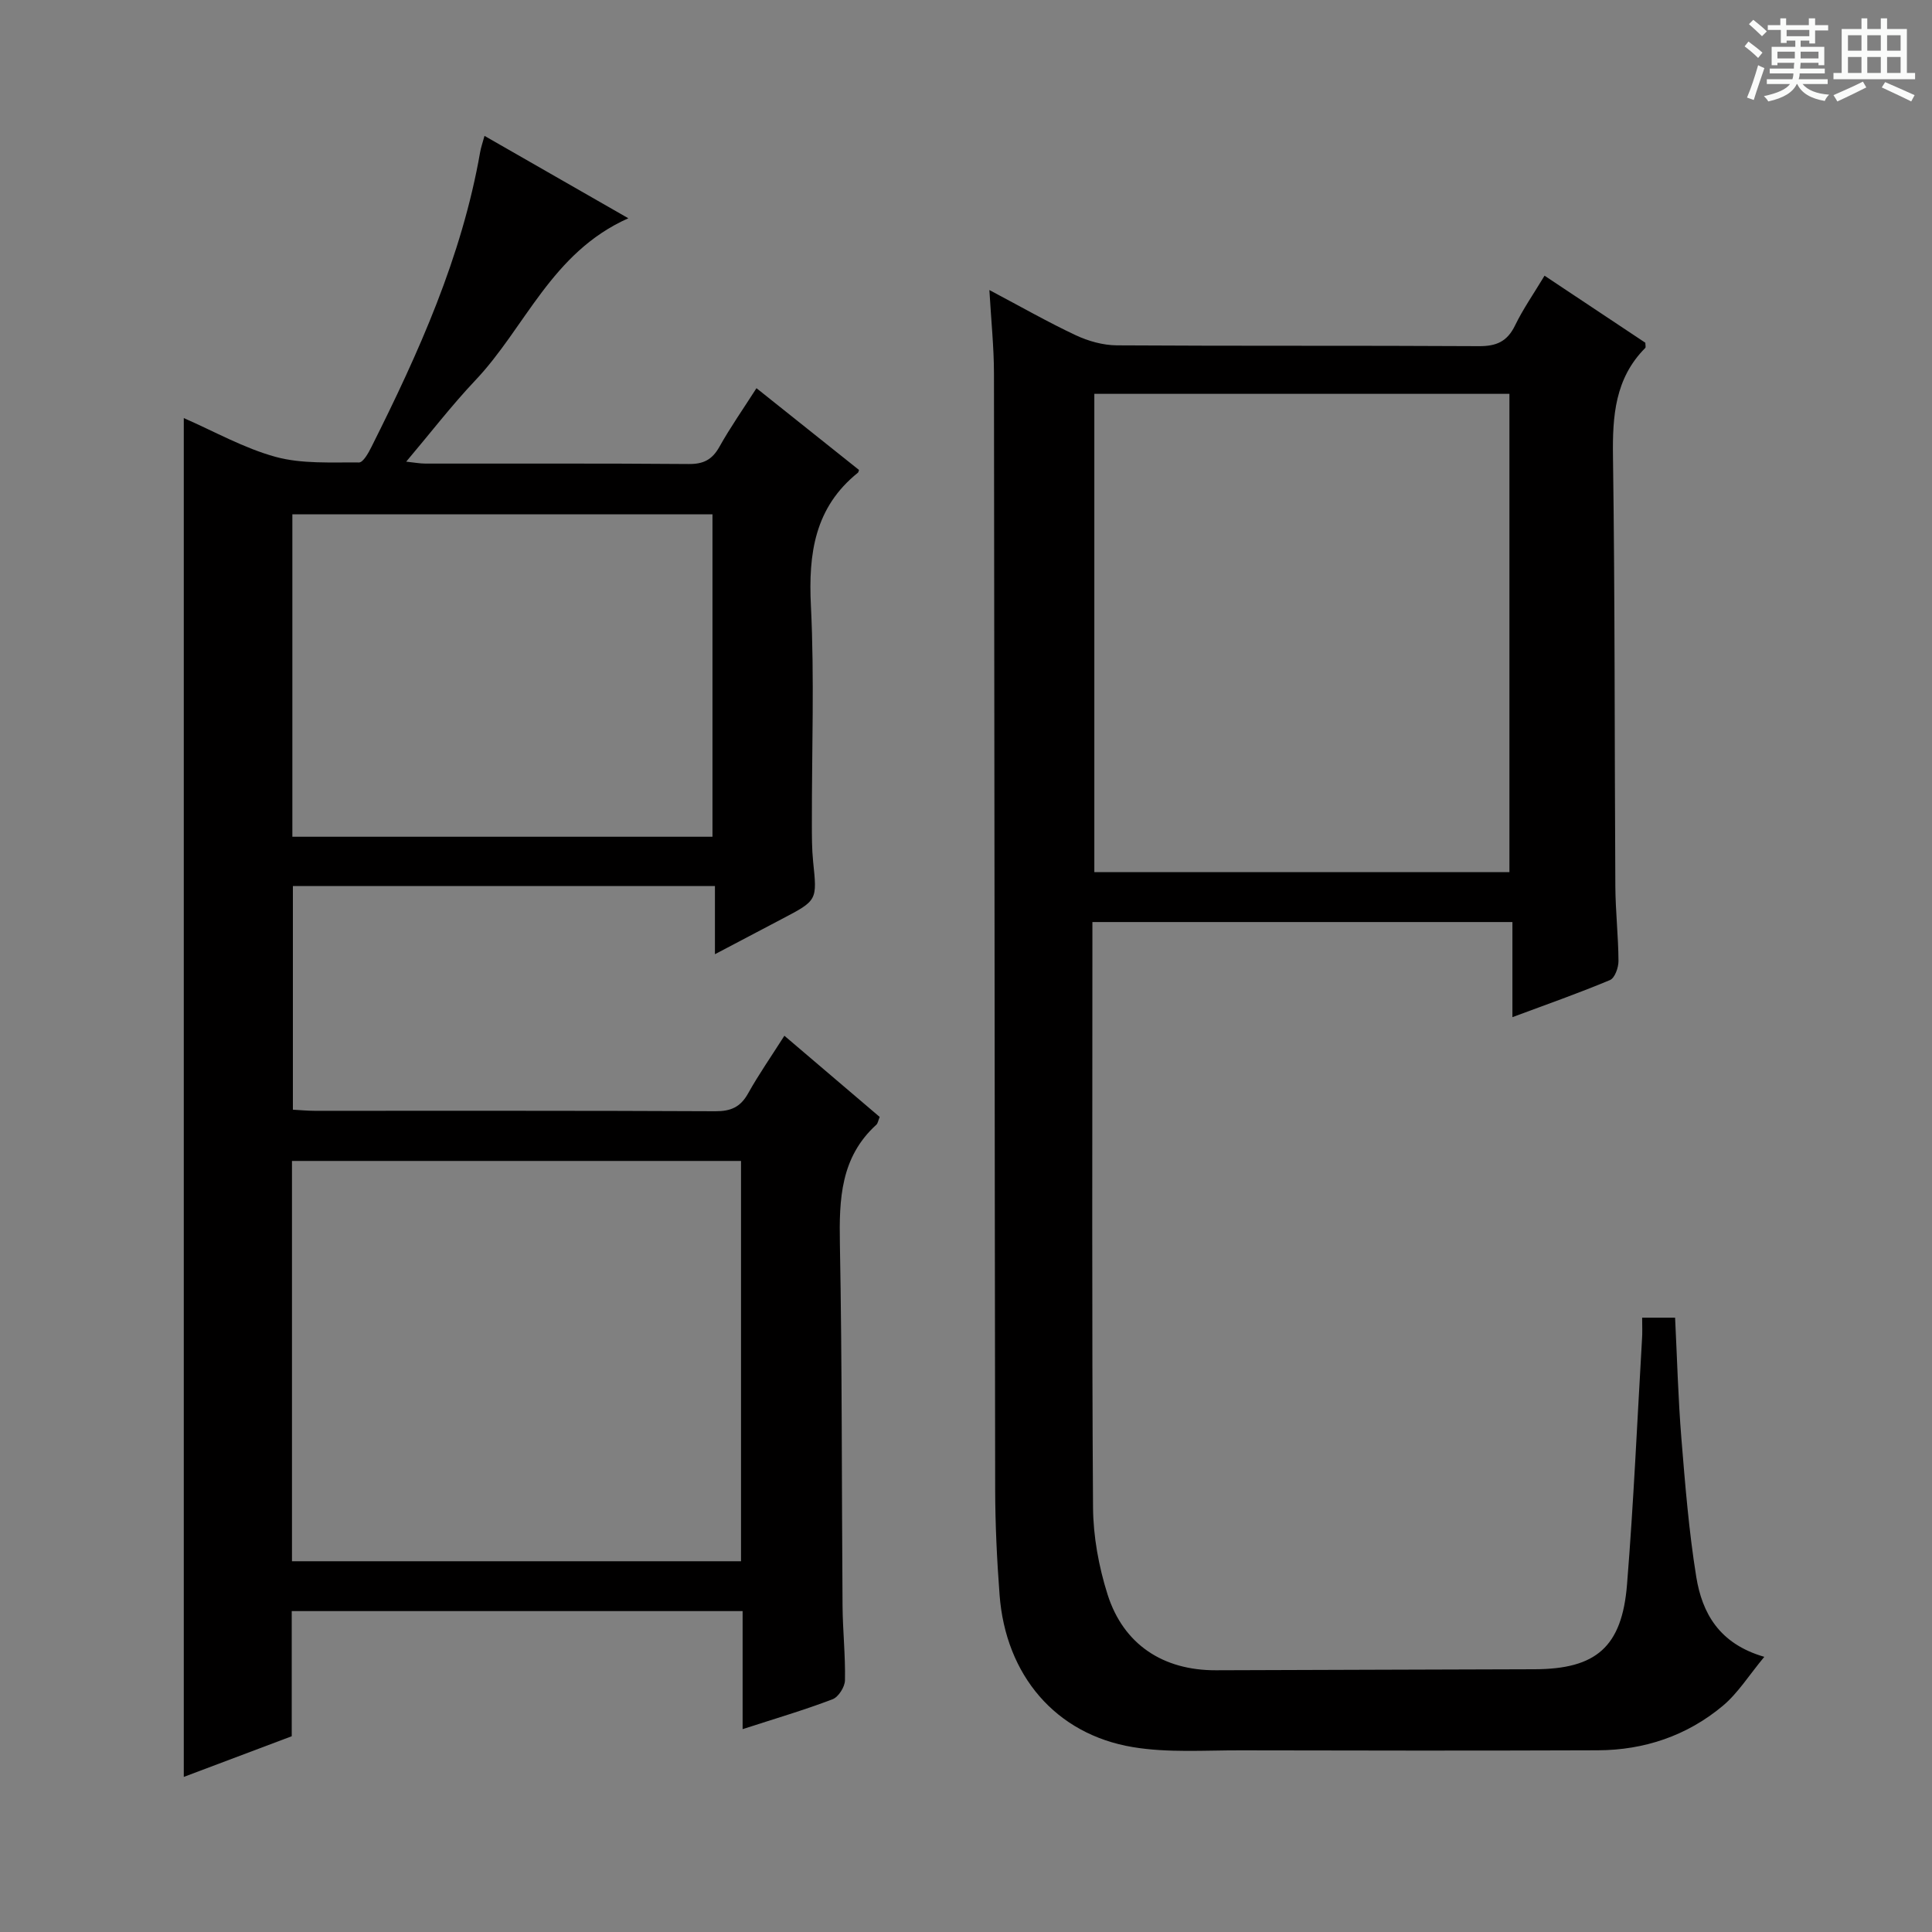
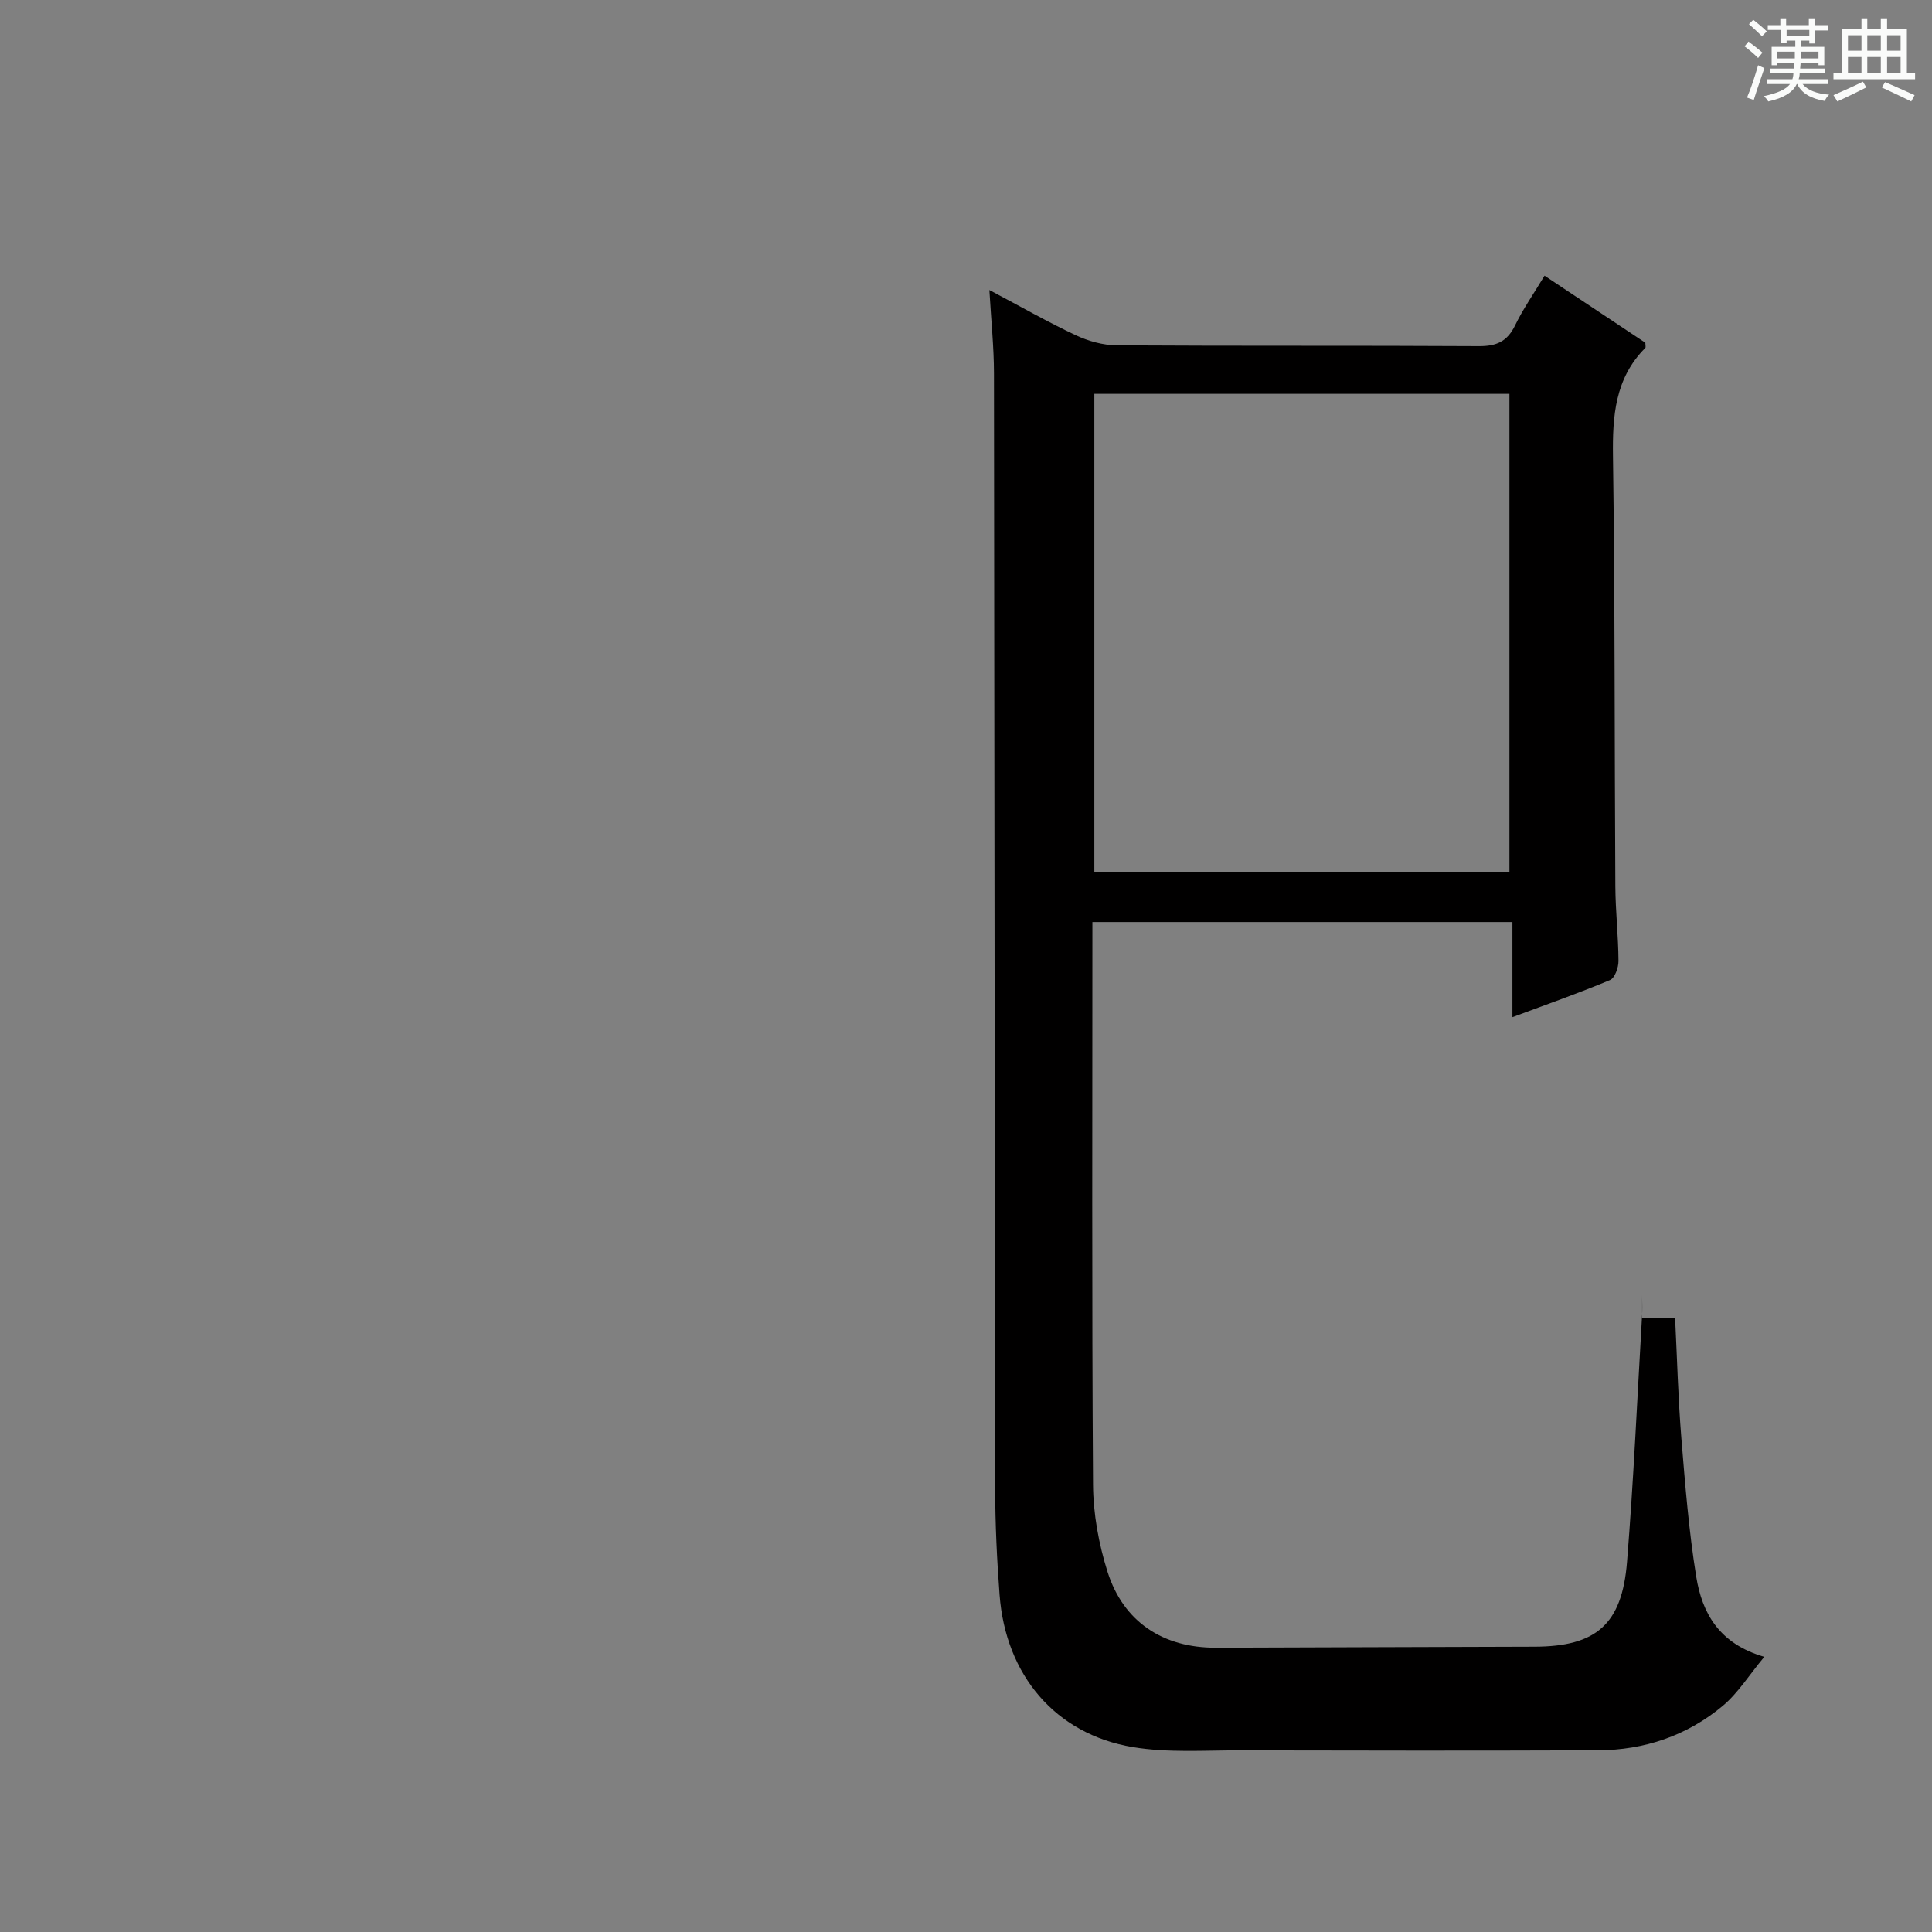
<svg xmlns="http://www.w3.org/2000/svg" enable-background="new 0 0 400 400" viewBox="0 0 400 400">
  <rect x="0" y="0" width="400" height="400" fill="#808080" stroke="none" />
  <path d="m361.2 9.6.8-1c.9.7 1.9 1.4 2.9 2.3l-.9 1.1c-1-1-2-1.8-2.8-2.4zm.5 10.6c.9-2.1 1.6-4.3 2.3-6.7.4.2.8.4 1.3.6-.7 2.1-1.5 4.3-2.2 6.6zm.4-15.2.9-.9c1 .8 2 1.6 2.8 2.4l-1 1c-.9-.9-1.8-1.7-2.7-2.5zm12.5-1.2h1.2v1.4h2.7v1.1h-2.7v2.7h-1.2v-.6h-1.8v1.3h4.9v3.8h-1.2v-.5h-3.7c0 .4-.1.9-.1 1.2h5.1v1h-5.2c0 .5-.1.9-.2 1.2h6v1h-5.2c1.1 1.3 2.9 2 5.5 2.2-.4.4-.7.8-.9 1.3-2.9-.5-4.8-1.6-5.7-3.5h-.1c-.8 1.7-2.7 2.9-5.9 3.6-.2-.4-.6-.8-.9-1.1 2.8-.6 4.6-1.4 5.4-2.5h-4.8v-1h5.3c.1-.3.2-.7.2-1.2h-4.9v-1h5c0-.4 0-.8.1-1.2h-3.5v.5h-1.2v-3.8h4.9v-1.3h-1.8v.5h-1.2v-2.7h-2.7v-1h2.6v-1.4h1.2v1.4h4.7v-1.4zm-6.6 8.3h3.6c0-.4 0-.9 0-1.4h-3.6zm1.9-4.6h4.7v-1.3h-4.7zm6.6 3.2h-3.7v1.4h3.7z" fill="#fafbfa" />
  <path d="m385.3 3.8h1.3v2.2h2.8v-2.2h1.3v2.2h4.1v9.1h1.7v1.3h-16.9v-1.3h1.7v-9.1h4.1v-2.2zm.4 13.1.7 1.2c-1.8.9-3.8 1.9-6 2.9-.2-.4-.5-.8-.8-1.3 2.3-1 4.3-1.9 6.1-2.8zm-3.1-6.4h2.8v-3.2h-2.8zm0 4.6h2.8v-3.3h-2.8zm4-4.6h2.8v-3.2h-2.8zm0 4.6h2.8v-3.3h-2.8zm3.7 1.9c2.1.9 4.1 1.8 6.1 2.7l-.7 1.3c-2.2-1.1-4.2-2-6.1-2.9zm3.2-9.7h-2.8v3.2h2.8zm-2.8 7.8h2.8v-3.3h-2.8z" fill="#fafbfa" />
  <g fill="#010000">
-     <path d="m153.75 358c0-8.46 0-16.26 0-24.44-31.2 0-62.07 0-93.35 0v25.91c-7.71 2.91-15.23 5.74-22.35 8.42 0-93.73 0-187.29 0-281.33 6.31 2.75 12.45 6.24 19.05 8.04 5.45 1.48 11.46 1.09 17.22 1.15.87.01 1.97-1.98 2.59-3.23 9.78-19.5 18.7-39.32 22.5-61.03.17-.97.5-1.91.9-3.36 9.82 5.63 19.39 11.11 29.78 17.06-15.94 7.09-21.32 22.66-31.74 33.62-4.9 5.19-9.27 10.88-14.25 16.77 1.57.16 2.78.4 4 .4 18.17.02 36.33-.06 54.5.09 3.06.03 4.86-.91 6.35-3.57 2.26-4.04 4.93-7.84 7.67-12.13 7.28 5.8 14.27 11.38 21.23 16.93-.11.29-.12.49-.23.57-8.94 7.19-10.27 16.71-9.73 27.55.74 14.96.17 29.99.2 44.99 0 2.66-.01 5.34.26 7.99.83 8.02.89 8.01-6.44 11.85-4.37 2.29-8.74 4.6-13.89 7.31 0-5.1 0-9.47 0-14.11-29.38 0-58.15 0-87.38 0v46.3c1.54.08 3 .23 4.46.23 27.66.01 55.33-.05 82.99.09 3.23.02 5.21-.86 6.79-3.68 2.18-3.91 4.75-7.59 7.52-11.95 6.75 5.75 13.25 11.29 19.73 16.81-.31.74-.37 1.32-.7 1.62-7.4 6.73-7.71 15.39-7.54 24.62.47 24.99.36 49.99.55 74.98.04 5.15.61 10.3.5 15.44-.03 1.36-1.35 3.44-2.56 3.9-5.87 2.24-11.9 4.01-18.63 6.19zm-93.3-34.76h92.97c0-27.83 0-55.36 0-82.88-31.17 0-61.93 0-92.97 0zm87.06-150c0-22.55 0-44.75 0-66.75-29.3 0-58.17 0-86.98 0v66.75z" />
-     <path d="m339.99 272.81h6.82c.42 8.44.63 16.72 1.3 24.96.78 9.59 1.55 19.21 3.08 28.69 1.21 7.46 4.7 13.86 14.09 16.57-3.2 3.85-5.48 7.56-8.66 10.2-7.38 6.14-16.18 9.11-25.78 9.15-24.66.09-49.33.07-73.99.01-7.45-.02-15.04.54-22.31-.67-16.01-2.67-26.34-14.89-27.59-31.54-.55-7.29-.9-14.62-.91-21.93-.12-76.99-.14-153.98-.25-230.97-.01-5.43-.58-10.86-.95-17.23 6.47 3.42 12.06 6.62 17.87 9.35 2.6 1.22 5.65 2.08 8.5 2.1 25 .16 49.99.02 74.99.17 3.62.02 5.86-.96 7.47-4.28 1.65-3.4 3.84-6.54 6.11-10.31 7.2 4.79 14.09 9.37 20.87 13.88 0 .51.13.93-.02 1.08-6.27 6.31-6.8 14.09-6.68 22.5.42 29.65.31 59.32.49 88.97.03 5.15.62 10.3.65 15.45.01 1.36-.76 3.53-1.76 3.95-6.41 2.69-12.97 4.99-20.2 7.68 0-6.81 0-13.01 0-19.69-29.23 0-57.89 0-86.96 0v4.67c0 38.83-.13 77.66.13 116.48.04 6.04 1.18 12.29 3.01 18.07 3.3 10.38 11.52 15.72 22.4 15.69 21.99-.06 43.99-.16 65.98-.21 12.74-.03 18.13-4.58 19.17-17.57 1.36-16.9 2.11-33.84 3.1-50.77.1-1.3.03-2.61.03-4.45zm-27.48-92.25c0-33.36 0-66.09 0-99.02-28.84 0-57.36 0-85.94 0v99.02z" />
+     <path d="m339.99 272.81h6.82c.42 8.44.63 16.72 1.3 24.96.78 9.59 1.55 19.21 3.08 28.69 1.21 7.46 4.7 13.86 14.09 16.57-3.2 3.85-5.48 7.56-8.66 10.2-7.38 6.14-16.18 9.11-25.78 9.15-24.66.09-49.33.07-73.99.01-7.45-.02-15.04.54-22.31-.67-16.01-2.67-26.34-14.89-27.59-31.54-.55-7.29-.9-14.62-.91-21.93-.12-76.99-.14-153.98-.25-230.97-.01-5.43-.58-10.86-.95-17.23 6.47 3.42 12.06 6.62 17.87 9.35 2.6 1.22 5.65 2.08 8.5 2.1 25 .16 49.99.02 74.99.17 3.62.02 5.86-.96 7.47-4.28 1.65-3.4 3.84-6.54 6.11-10.31 7.2 4.79 14.09 9.37 20.87 13.88 0 .51.13.93-.02 1.08-6.27 6.31-6.8 14.09-6.68 22.5.42 29.65.31 59.32.49 88.97.03 5.15.62 10.3.65 15.45.01 1.36-.76 3.53-1.76 3.95-6.41 2.69-12.97 4.99-20.2 7.68 0-6.81 0-13.01 0-19.69-29.23 0-57.89 0-86.96 0c0 38.83-.13 77.66.13 116.48.04 6.04 1.18 12.29 3.01 18.07 3.3 10.38 11.52 15.72 22.4 15.69 21.99-.06 43.99-.16 65.98-.21 12.74-.03 18.13-4.58 19.17-17.57 1.36-16.9 2.11-33.84 3.1-50.77.1-1.3.03-2.61.03-4.45zm-27.48-92.25c0-33.36 0-66.09 0-99.02-28.84 0-57.36 0-85.94 0v99.02z" />
  </g>
</svg>